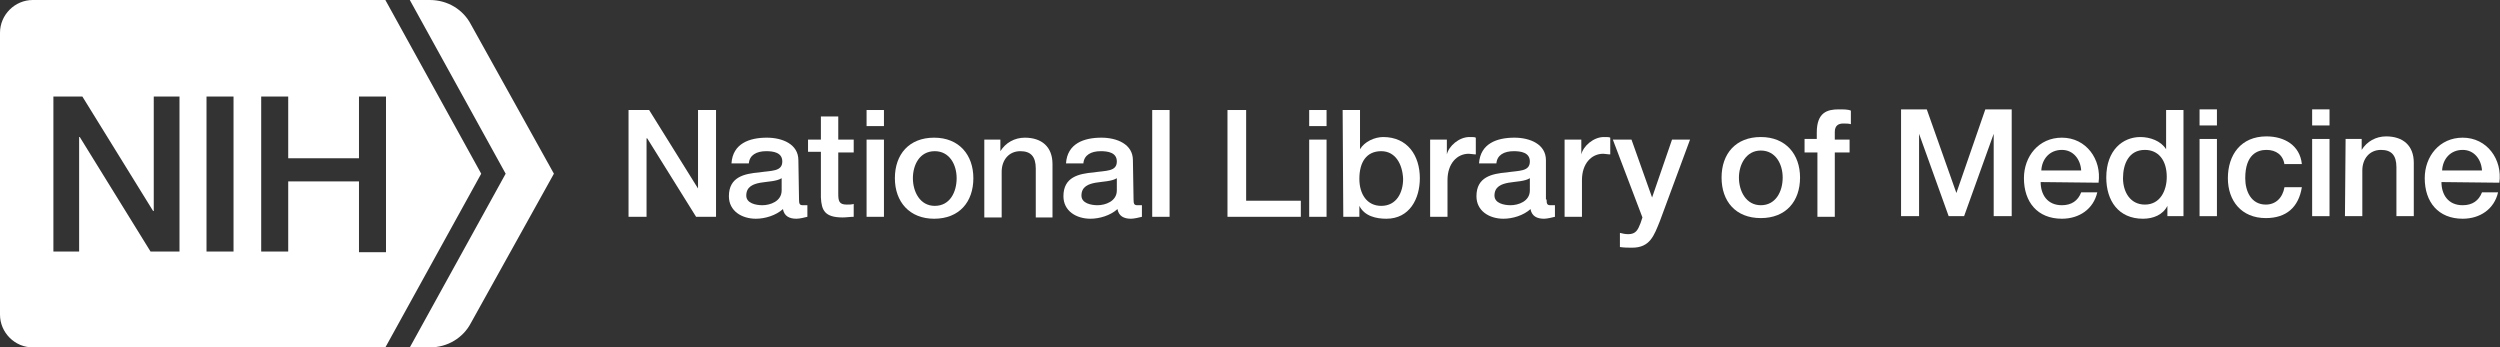
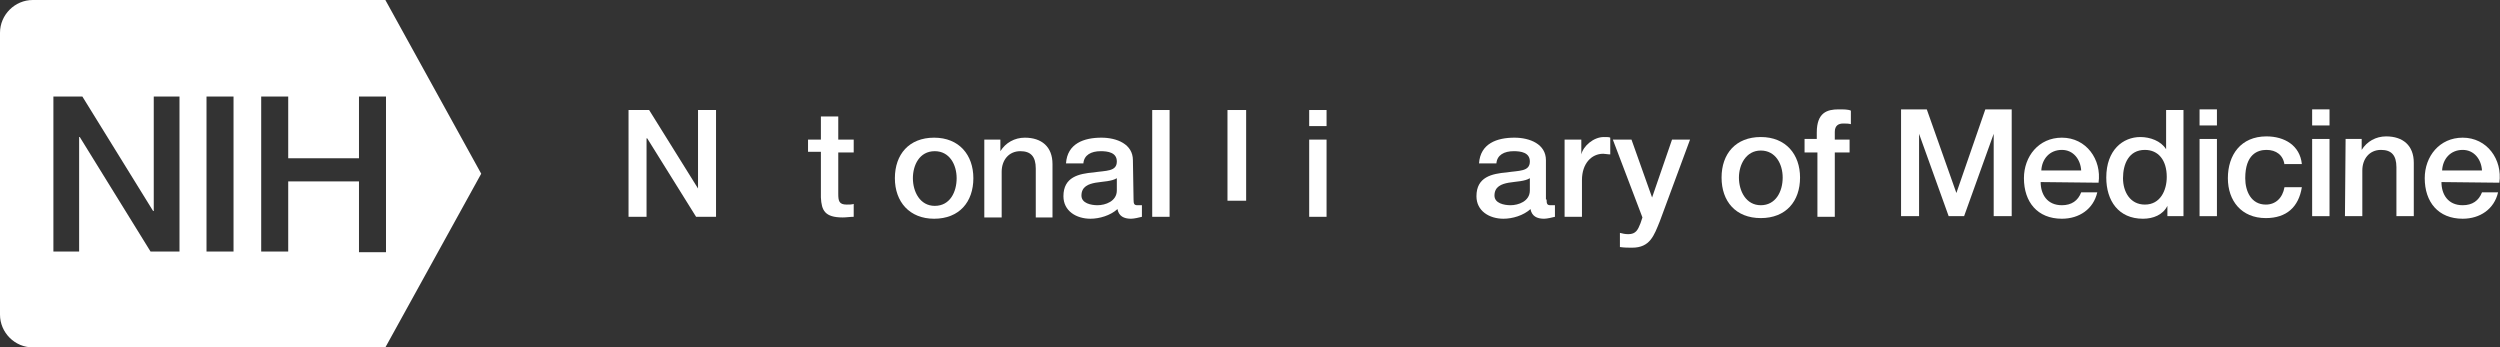
<svg xmlns="http://www.w3.org/2000/svg" version="1.1" id="Layer_1" x="0px" y="0px" viewBox="0 0 388.6 54" style="enable-background:new 0 0 388.6 54;" xml:space="preserve">
  <rect x="0" y="0" width="388.6" height="54" fill="#333333" stroke="none" />
  <style type="text/css">
	.st0{fill:#FFFFFF;}
</style>
  <g>
-     <path class="st0" d="M86.1,27L73.2,50.2C72,52.5,69.6,54,66.8,54h-3.1l14.9-27L63.7,0h3.1c2.8,0,5.2,1.5,6.4,3.8L86.1,27z" />
    <path class="st0" d="M59.9,0H5.1C2.3,0,0,2.3,0,5.1v43.8C0,51.7,2.3,54,5.1,54h54.8l14.9-27L59.9,0z M27.9,39.1h-4.5l-11-17.8h-0.1   v17.8h-4V15h4.5l11,17.8h0.1V15h4V39.1z M36.3,39.1h-4.2V15h4.2V39.1z M55.8,39.1V28.2h-11v10.9h-4.2V15h4.2v9.6h11V15H60v24.2   h-4.2V39.1z" />
  </g>
  <g>
    <path class="st0" d="M97.8,17.1h3.1l7.6,12.2l0,0V17.1h2.8v16.6h-3.1l-7.6-12.2h-0.1v12.2h-2.8V17.1H97.8z" />
-     <path class="st0" d="M124.2,31c0,0.7,0.1,0.9,0.6,0.9c0.2,0,0.4,0,0.7,0v1.8c-0.4,0.1-1.2,0.3-1.7,0.3c-1.1,0-1.9-0.4-2.1-1.5   c-1.1,1-2.8,1.5-4.2,1.5c-2.2,0-4.2-1.2-4.2-3.5c0-3,2.4-3.5,4.7-3.7c1.9-0.3,3.6-0.1,3.6-1.7c0-1.4-1.4-1.6-2.5-1.6   c-1.5,0-2.6,0.6-2.7,1.9h-2.7c0.2-3.1,2.8-4,5.5-4c2.4,0,4.9,1,4.9,3.5L124.2,31L124.2,31z M121.5,27.7c-0.8,0.5-2.1,0.5-3.3,0.7   c-1.1,0.2-2.2,0.6-2.2,2c0,1.2,1.5,1.5,2.5,1.5c1.2,0,3-0.6,3-2.3V27.7z" />
    <path class="st0" d="M125.6,21.7h2v-3.6h2.7v3.6h2.4v2h-2.4v6.4c0,1.1,0.1,1.7,1.3,1.7c0.4,0,0.8,0,1.1-0.1v2   c-0.6,0-1.1,0.1-1.7,0.1c-2.8,0-3.3-1.1-3.4-3.1v-7.1h-2L125.6,21.7L125.6,21.7z" />
-     <path class="st0" d="M134.7,17.1h2.7v2.5h-2.7V17.1z M134.7,21.7h2.7v12h-2.7V21.7z" />
    <path class="st0" d="M139.1,27.7c0-3.7,2.2-6.3,6.1-6.3c3.9,0,6.1,2.7,6.1,6.3c0,3.7-2.2,6.3-6.1,6.3   C141.4,34,139.1,31.4,139.1,27.7z M148.7,27.7c0-2.1-1.1-4.2-3.4-4.2c-2.4,0-3.4,2.2-3.4,4.2c0,2.1,1.1,4.3,3.4,4.3   C147.7,32,148.7,29.8,148.7,27.7z" />
    <path class="st0" d="M153,21.7h2.5v1.8l0,0c0.8-1.3,2.2-2.1,3.8-2.1c2.6,0,4.3,1.4,4.3,4.1v8.3H161v-7.6c0-1.9-0.8-2.7-2.4-2.7   c-1.8,0-2.9,1.4-2.9,3.2v7.1H153V21.7z" />
    <path class="st0" d="M176.2,31c0,0.7,0.1,0.9,0.6,0.9c0.2,0,0.4,0,0.7,0v1.8c-0.4,0.1-1.2,0.3-1.7,0.3c-1.1,0-1.9-0.4-2.1-1.5   c-1.1,1-2.8,1.5-4.2,1.5c-2.2,0-4.2-1.2-4.2-3.5c0-3,2.4-3.5,4.7-3.7c1.9-0.3,3.6-0.1,3.6-1.7c0-1.4-1.4-1.6-2.5-1.6   c-1.5,0-2.6,0.6-2.7,1.9h-2.7c0.2-3.1,2.8-4,5.5-4c2.4,0,4.9,1,4.9,3.5L176.2,31L176.2,31z M173.6,27.7c-0.8,0.5-2.1,0.5-3.3,0.7   c-1.1,0.2-2.2,0.6-2.2,2c0,1.2,1.5,1.5,2.5,1.5c1.2,0,3-0.6,3-2.3V27.7z" />
    <path class="st0" d="M179.1,17.1h2.7v16.6h-2.7V17.1z" />
-     <path class="st0" d="M190.8,17.1h2.9v14.1h8.5v2.5h-11.4V17.1z" />
+     <path class="st0" d="M190.8,17.1h2.9v14.1h8.5h-11.4V17.1z" />
    <path class="st0" d="M203.5,17.1h2.7v2.5h-2.7V17.1z M203.5,21.7h2.7v12h-2.7V21.7z" />
-     <path class="st0" d="M208.7,17.1h2.7v6.1l0,0c0.7-1.2,2.3-1.9,3.6-1.9c3.8,0,5.7,2.9,5.7,6.4c0,3.2-1.6,6.3-5.2,6.3   c-1.6,0-3.4-0.4-4.2-2l0,0v1.7h-2.5L208.7,17.1L208.7,17.1z M214.7,23.5c-2.3,0-3.4,1.7-3.4,4.3c0,2.4,1.2,4.2,3.4,4.2   c2.4,0,3.4-2.1,3.4-4.2C218,25.5,216.9,23.5,214.7,23.5z" />
-     <path class="st0" d="M222.4,21.7h2.5V24l0,0c0.3-1.3,1.9-2.7,3.5-2.7c0.6,0,0.8,0,1,0.1V24c-0.4,0-0.8-0.1-1.1-0.1   c-1.8,0-3.3,1.5-3.3,4.1v5.7h-2.7v-12H222.4z" />
    <path class="st0" d="M240.4,31c0,0.7,0.1,0.9,0.6,0.9c0.2,0,0.4,0,0.7,0v1.8c-0.4,0.1-1.2,0.3-1.7,0.3c-1.1,0-1.9-0.4-2.1-1.5   c-1.1,1-2.8,1.5-4.2,1.5c-2.2,0-4.2-1.2-4.2-3.5c0-3,2.4-3.5,4.7-3.7c1.9-0.3,3.6-0.1,3.6-1.7c0-1.4-1.4-1.6-2.5-1.6   c-1.5,0-2.6,0.6-2.7,1.9h-2.7c0.2-3.1,2.8-4,5.5-4c2.4,0,4.9,1,4.9,3.5V31H240.4z M237.8,27.7c-0.8,0.5-2.1,0.5-3.3,0.7   c-1.1,0.2-2.2,0.6-2.2,2c0,1.2,1.5,1.5,2.5,1.5c1.2,0,3-0.6,3-2.3V27.7z" />
    <path class="st0" d="M243.3,21.7h2.5V24l0,0c0.3-1.3,1.9-2.7,3.5-2.7c0.6,0,0.8,0,1,0.1V24c-0.4,0-0.8-0.1-1.1-0.1   c-1.8,0-3.3,1.5-3.3,4.1v5.7h-2.7v-12H243.3z" />
    <path class="st0" d="M250.7,21.7h2.9l3.2,9l0,0l3.1-9h2.8L258,34.4c-0.9,2.2-1.5,4.1-4.3,4.1c-0.6,0-1.2,0-1.9-0.1v-2.2   c0.4,0.1,0.8,0.2,1.3,0.2c1.2,0,1.5-0.7,1.9-1.7l0.3-0.9L250.7,21.7z" />
  </g>
  <g>
    <path class="st0" d="M267.6,27.6c0-3.7,2.2-6.3,6.1-6.3c3.9,0,6.1,2.7,6.1,6.3c0,3.7-2.2,6.3-6.1,6.3   C269.8,33.9,267.6,31.3,267.6,27.6z M277.1,27.6c0-2.1-1.1-4.2-3.4-4.2c-2.3,0-3.4,2.2-3.4,4.2c0,2.1,1.1,4.3,3.4,4.3   C276,31.9,277.1,29.8,277.1,27.6z" />
    <path class="st0" d="M280.4,21.6h2v-1c0-3.1,1.6-3.6,3.4-3.6c0.8,0,1.5,0,1.9,0.2v2.1c-0.4-0.1-0.7-0.1-1.2-0.1   c-0.7,0-1.3,0.3-1.3,1.3v1.2h2.3v2h-2.3v10h-2.7v-10h-2v-2.1H280.4z" />
    <path class="st0" d="M295.4,17h4.1l4.6,13l0,0l4.5-13h4.1v16.6h-2.8V20.8l0,0l-4.6,12.8h-2.4l-4.6-12.8l0,0v12.8h-2.8V17H295.4z" />
    <path class="st0" d="M317.2,28.3c0,1.9,1,3.6,3.3,3.6c1.5,0,2.5-0.7,3-2h2.5c-0.6,2.6-2.8,4.1-5.5,4.1c-3.8,0-5.9-2.6-5.9-6.3   c0-3.4,2.3-6.3,5.9-6.3c3.8,0,6.2,3.4,5.7,7L317.2,28.3L317.2,28.3z M323.5,26.5c-0.1-1.7-1.2-3.2-3-3.2c-1.9,0-3.1,1.4-3.2,3.2   H323.5z" />
    <path class="st0" d="M339.4,33.6h-2.5V32l0,0c-0.7,1.4-2.2,2-3.8,2c-3.8,0-5.7-2.8-5.7-6.4c0-4.3,2.6-6.3,5.3-6.3   c1.5,0,3.2,0.6,4,1.9l0,0v-6.1h2.7V33.6z M333.4,31.8c2.4,0,3.4-2.2,3.4-4.3c0-2.6-1.3-4.2-3.4-4.2c-2.5,0-3.4,2.2-3.4,4.4   C330,29.8,331.1,31.8,333.4,31.8z" />
    <path class="st0" d="M341.9,17h2.7v2.5h-2.7V17z M341.9,21.6h2.7v12h-2.7V21.6z" />
    <path class="st0" d="M355.1,25.6c-0.2-1.5-1.3-2.3-2.8-2.3c-1.4,0-3.3,0.7-3.3,4.4c0,2,0.9,4.1,3.2,4.1c1.5,0,2.6-1,2.9-2.7h2.7   c-0.5,3.1-2.4,4.8-5.6,4.8c-3.8,0-5.9-2.7-5.9-6.2c0-3.6,2-6.5,6-6.5c2.8,0,5.2,1.4,5.5,4.3h-2.7V25.6z" />
    <path class="st0" d="M359.4,17h2.7v2.5h-2.7V17z M359.4,21.6h2.7v12h-2.7V21.6z" />
    <path class="st0" d="M364.6,21.6h2.5v1.7l0,0c0.8-1.3,2.2-2.1,3.8-2.1c2.6,0,4.3,1.4,4.3,4.1v8.3h-2.7V26c0-1.9-0.8-2.7-2.4-2.7   c-1.8,0-2.9,1.4-2.9,3.2v7.1h-2.7L364.6,21.6L364.6,21.6z" />
    <path class="st0" d="M379.5,28.3c0,1.9,1,3.6,3.3,3.6c1.5,0,2.5-0.7,3-2h2.5c-0.6,2.6-2.8,4.1-5.5,4.1c-3.8,0-5.9-2.6-5.9-6.3   c0-3.4,2.3-6.3,5.9-6.3c3.8,0,6.2,3.4,5.7,7L379.5,28.3L379.5,28.3z M385.8,26.5c-0.1-1.7-1.2-3.2-3-3.2c-1.9,0-3.1,1.4-3.2,3.2   H385.8z" />
  </g>
</svg>